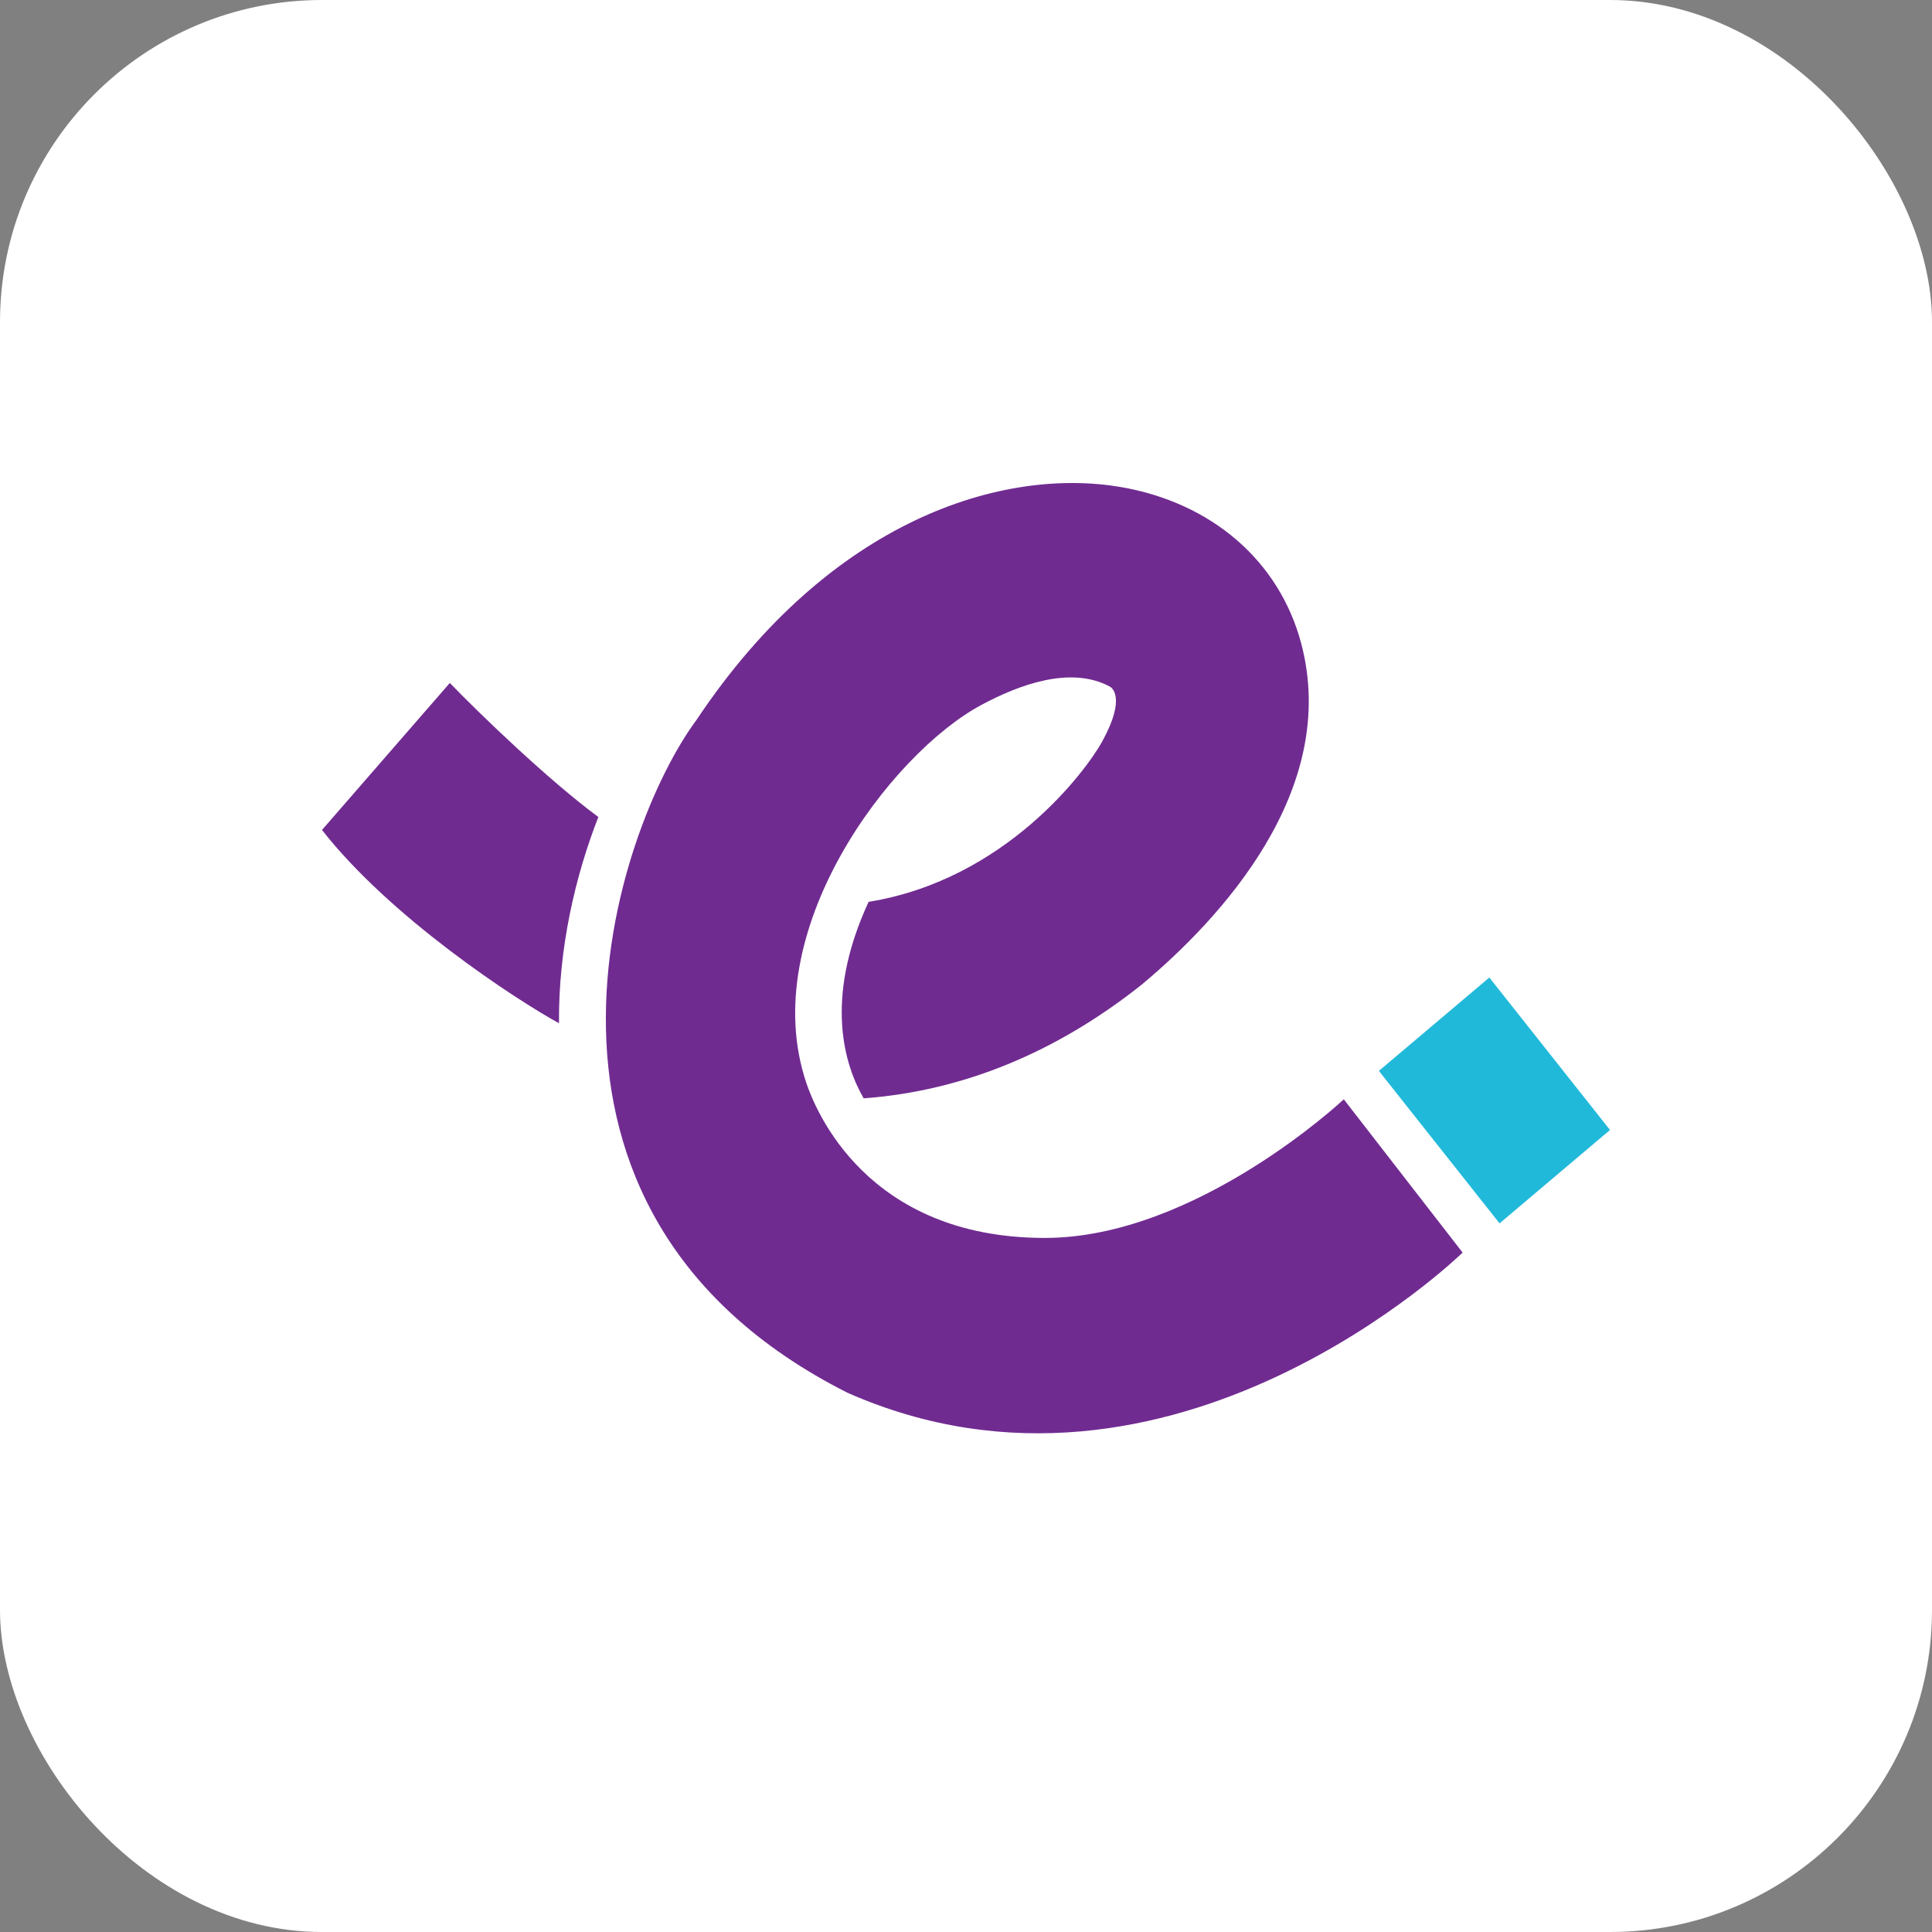
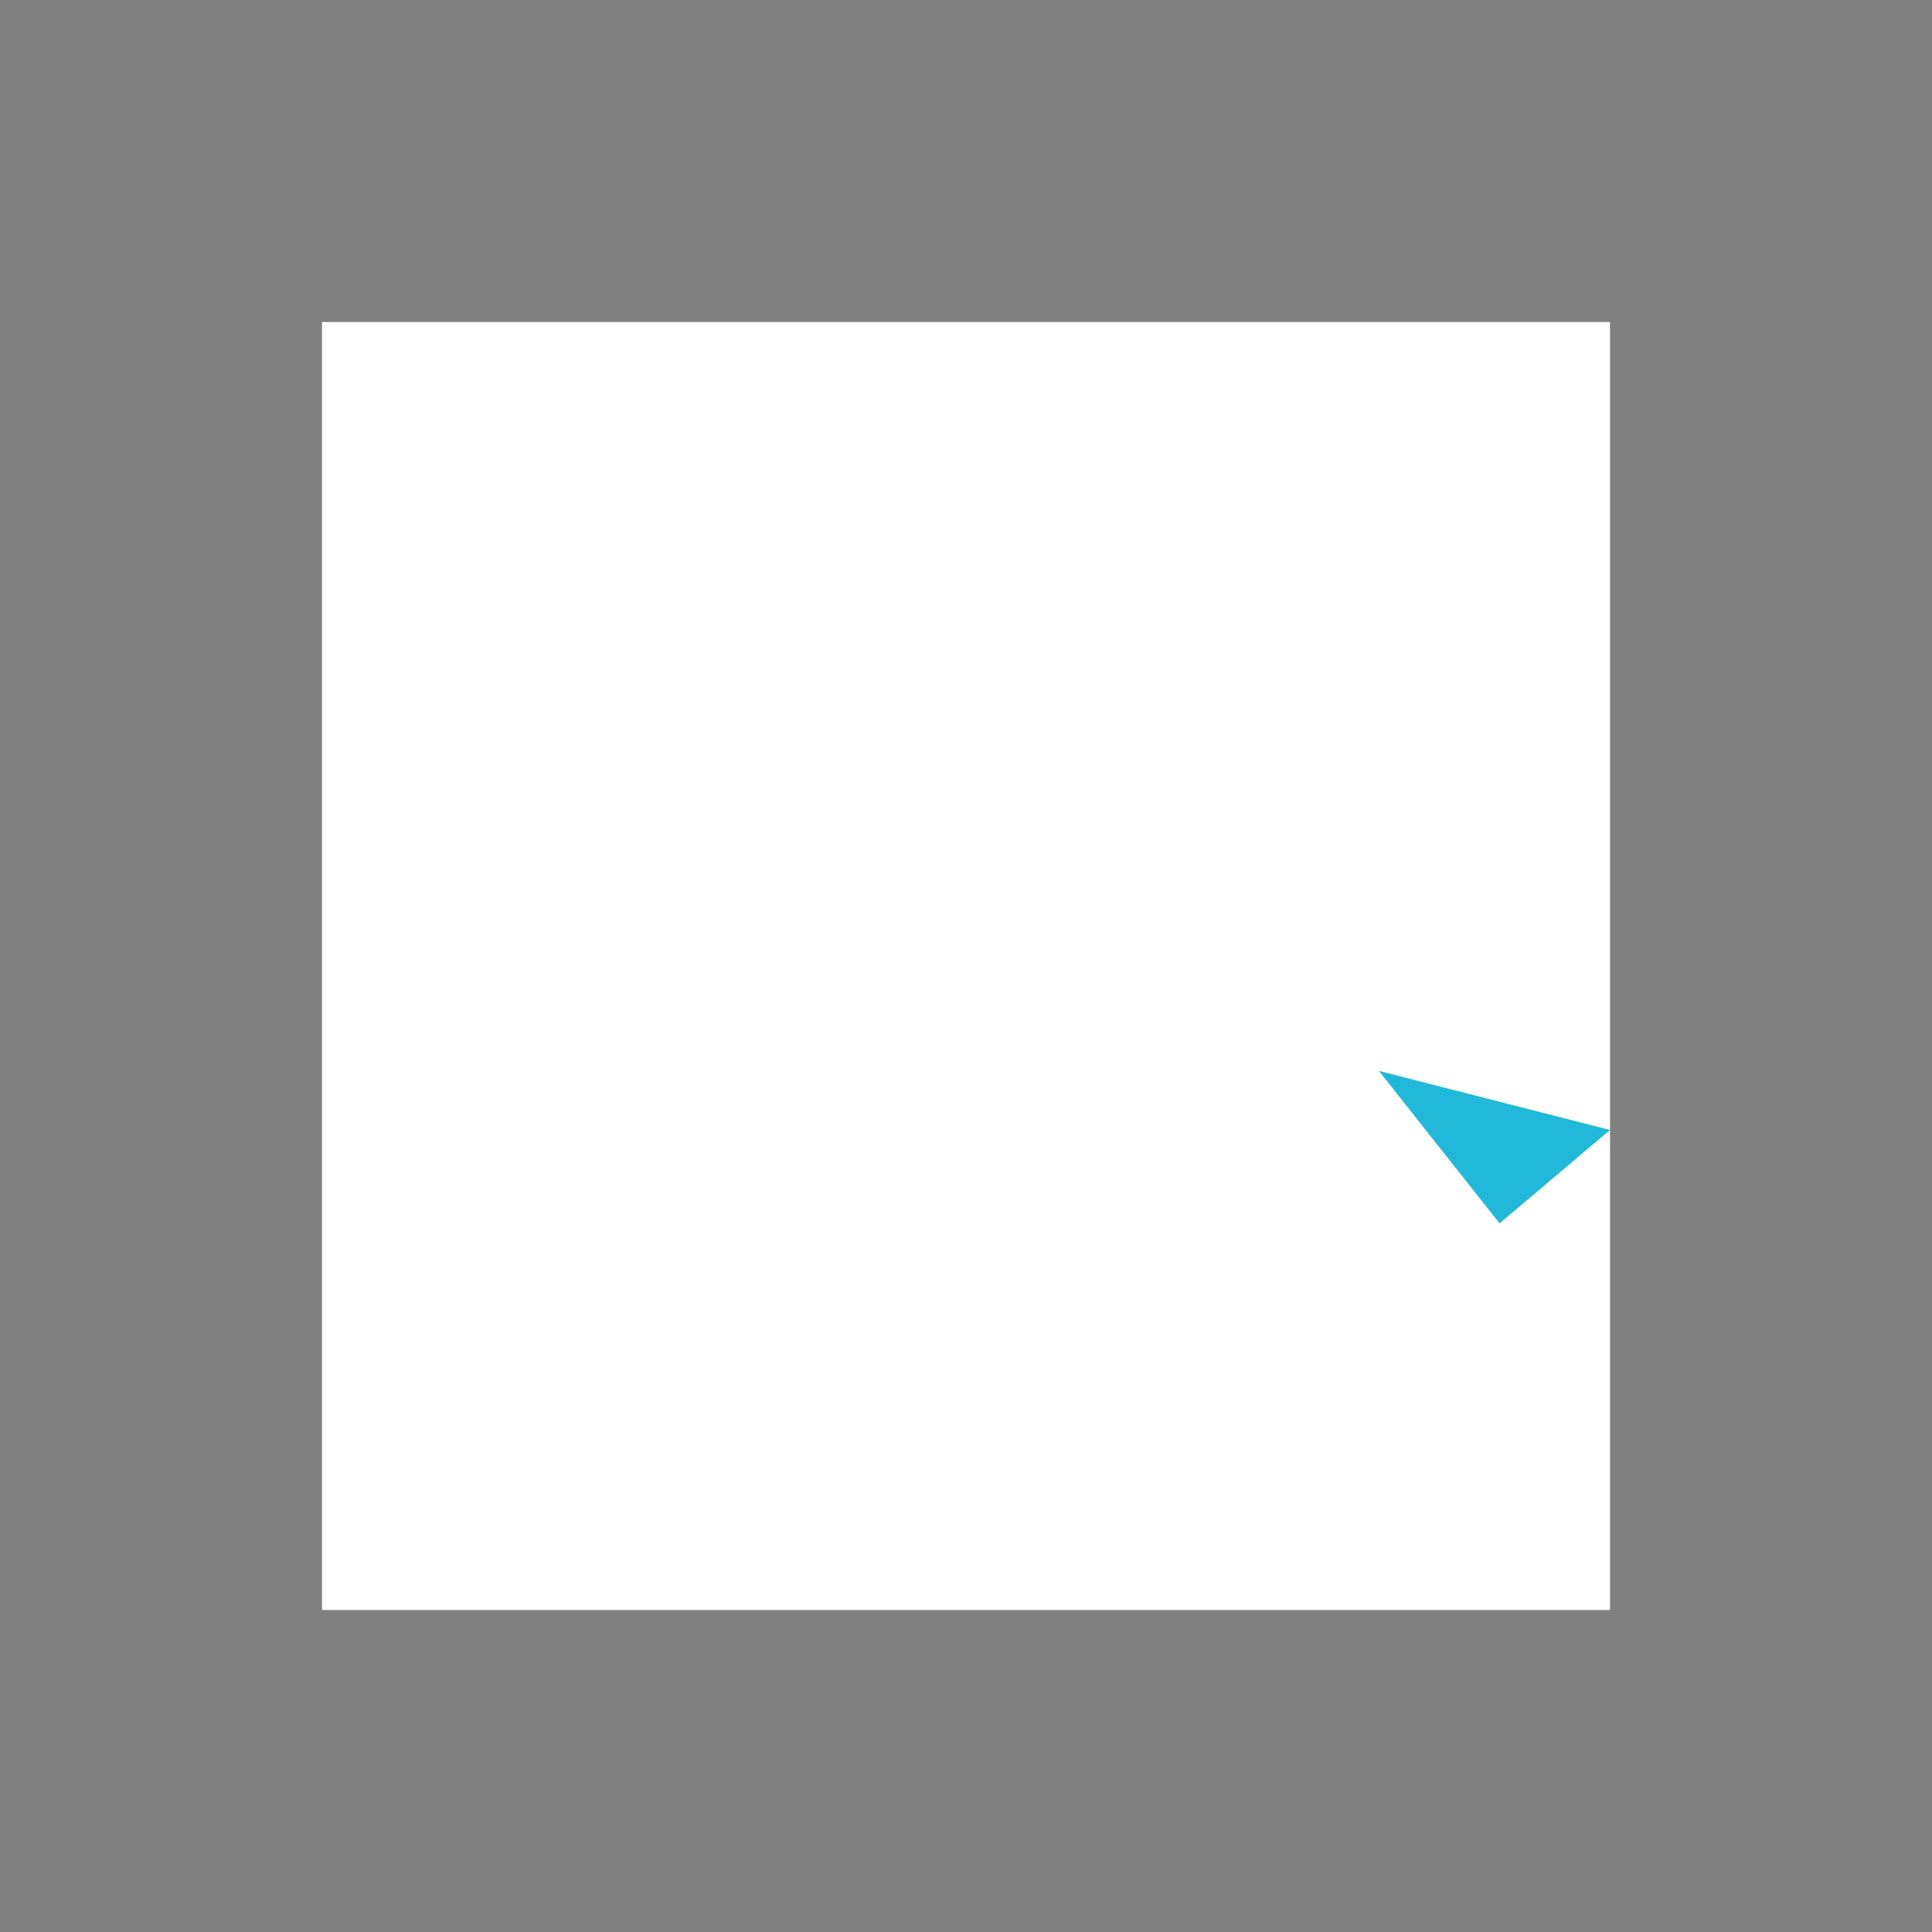
<svg xmlns="http://www.w3.org/2000/svg" width="24" height="24" viewBox="0 0 24 24" fill="none">
  <rect x="0" y="0" width="24" height="24" fill="#808080" stroke="none" />
-   <rect width="24" height="24" rx="4" fill="white" />
  <g clip-path="url(#clip0_383_829)">
    <rect width="16" height="16" transform="translate(4 4)" fill="white" />
-     <path d="M17.129 13.303L18.628 15.197L20 14.037L18.501 12.143L17.129 13.303Z" fill="#21B9DA" />
-     <path d="M7.433 10.149C6.818 9.696 5.95 8.86 5.588 8.484L4 10.31C4.851 11.399 6.401 12.413 6.944 12.711C6.936 11.77 7.151 10.87 7.433 10.149ZM16.693 13.656C16.693 13.656 14.861 15.378 12.98 15.378C10.758 15.378 10.127 13.778 10.018 13.457C9.379 11.573 11.068 9.357 12.191 8.757C12.649 8.511 13.296 8.265 13.787 8.529C13.803 8.537 13.998 8.654 13.692 9.211C13.496 9.568 12.495 10.927 10.79 11.203C10.224 12.427 10.5 13.249 10.729 13.644C11.955 13.553 13.114 13.08 14.182 12.232L14.206 12.212C15.147 11.421 16.651 9.82 16.163 7.989C15.89 6.967 15.051 6.242 13.916 6.049C12.476 5.805 10.329 6.431 8.655 8.939C7.64 10.306 6.039 15.035 10.527 17.301C14.562 19.085 18.169 15.56 18.169 15.56L16.693 13.656Z" fill="#702B91" />
+     <path d="M17.129 13.303L18.628 15.197L20 14.037L17.129 13.303Z" fill="#21B9DA" />
  </g>
  <defs>
    <clipPath id="clip0_383_829">
      <rect width="16" height="16" fill="white" transform="translate(4 4)" />
    </clipPath>
  </defs>
</svg>